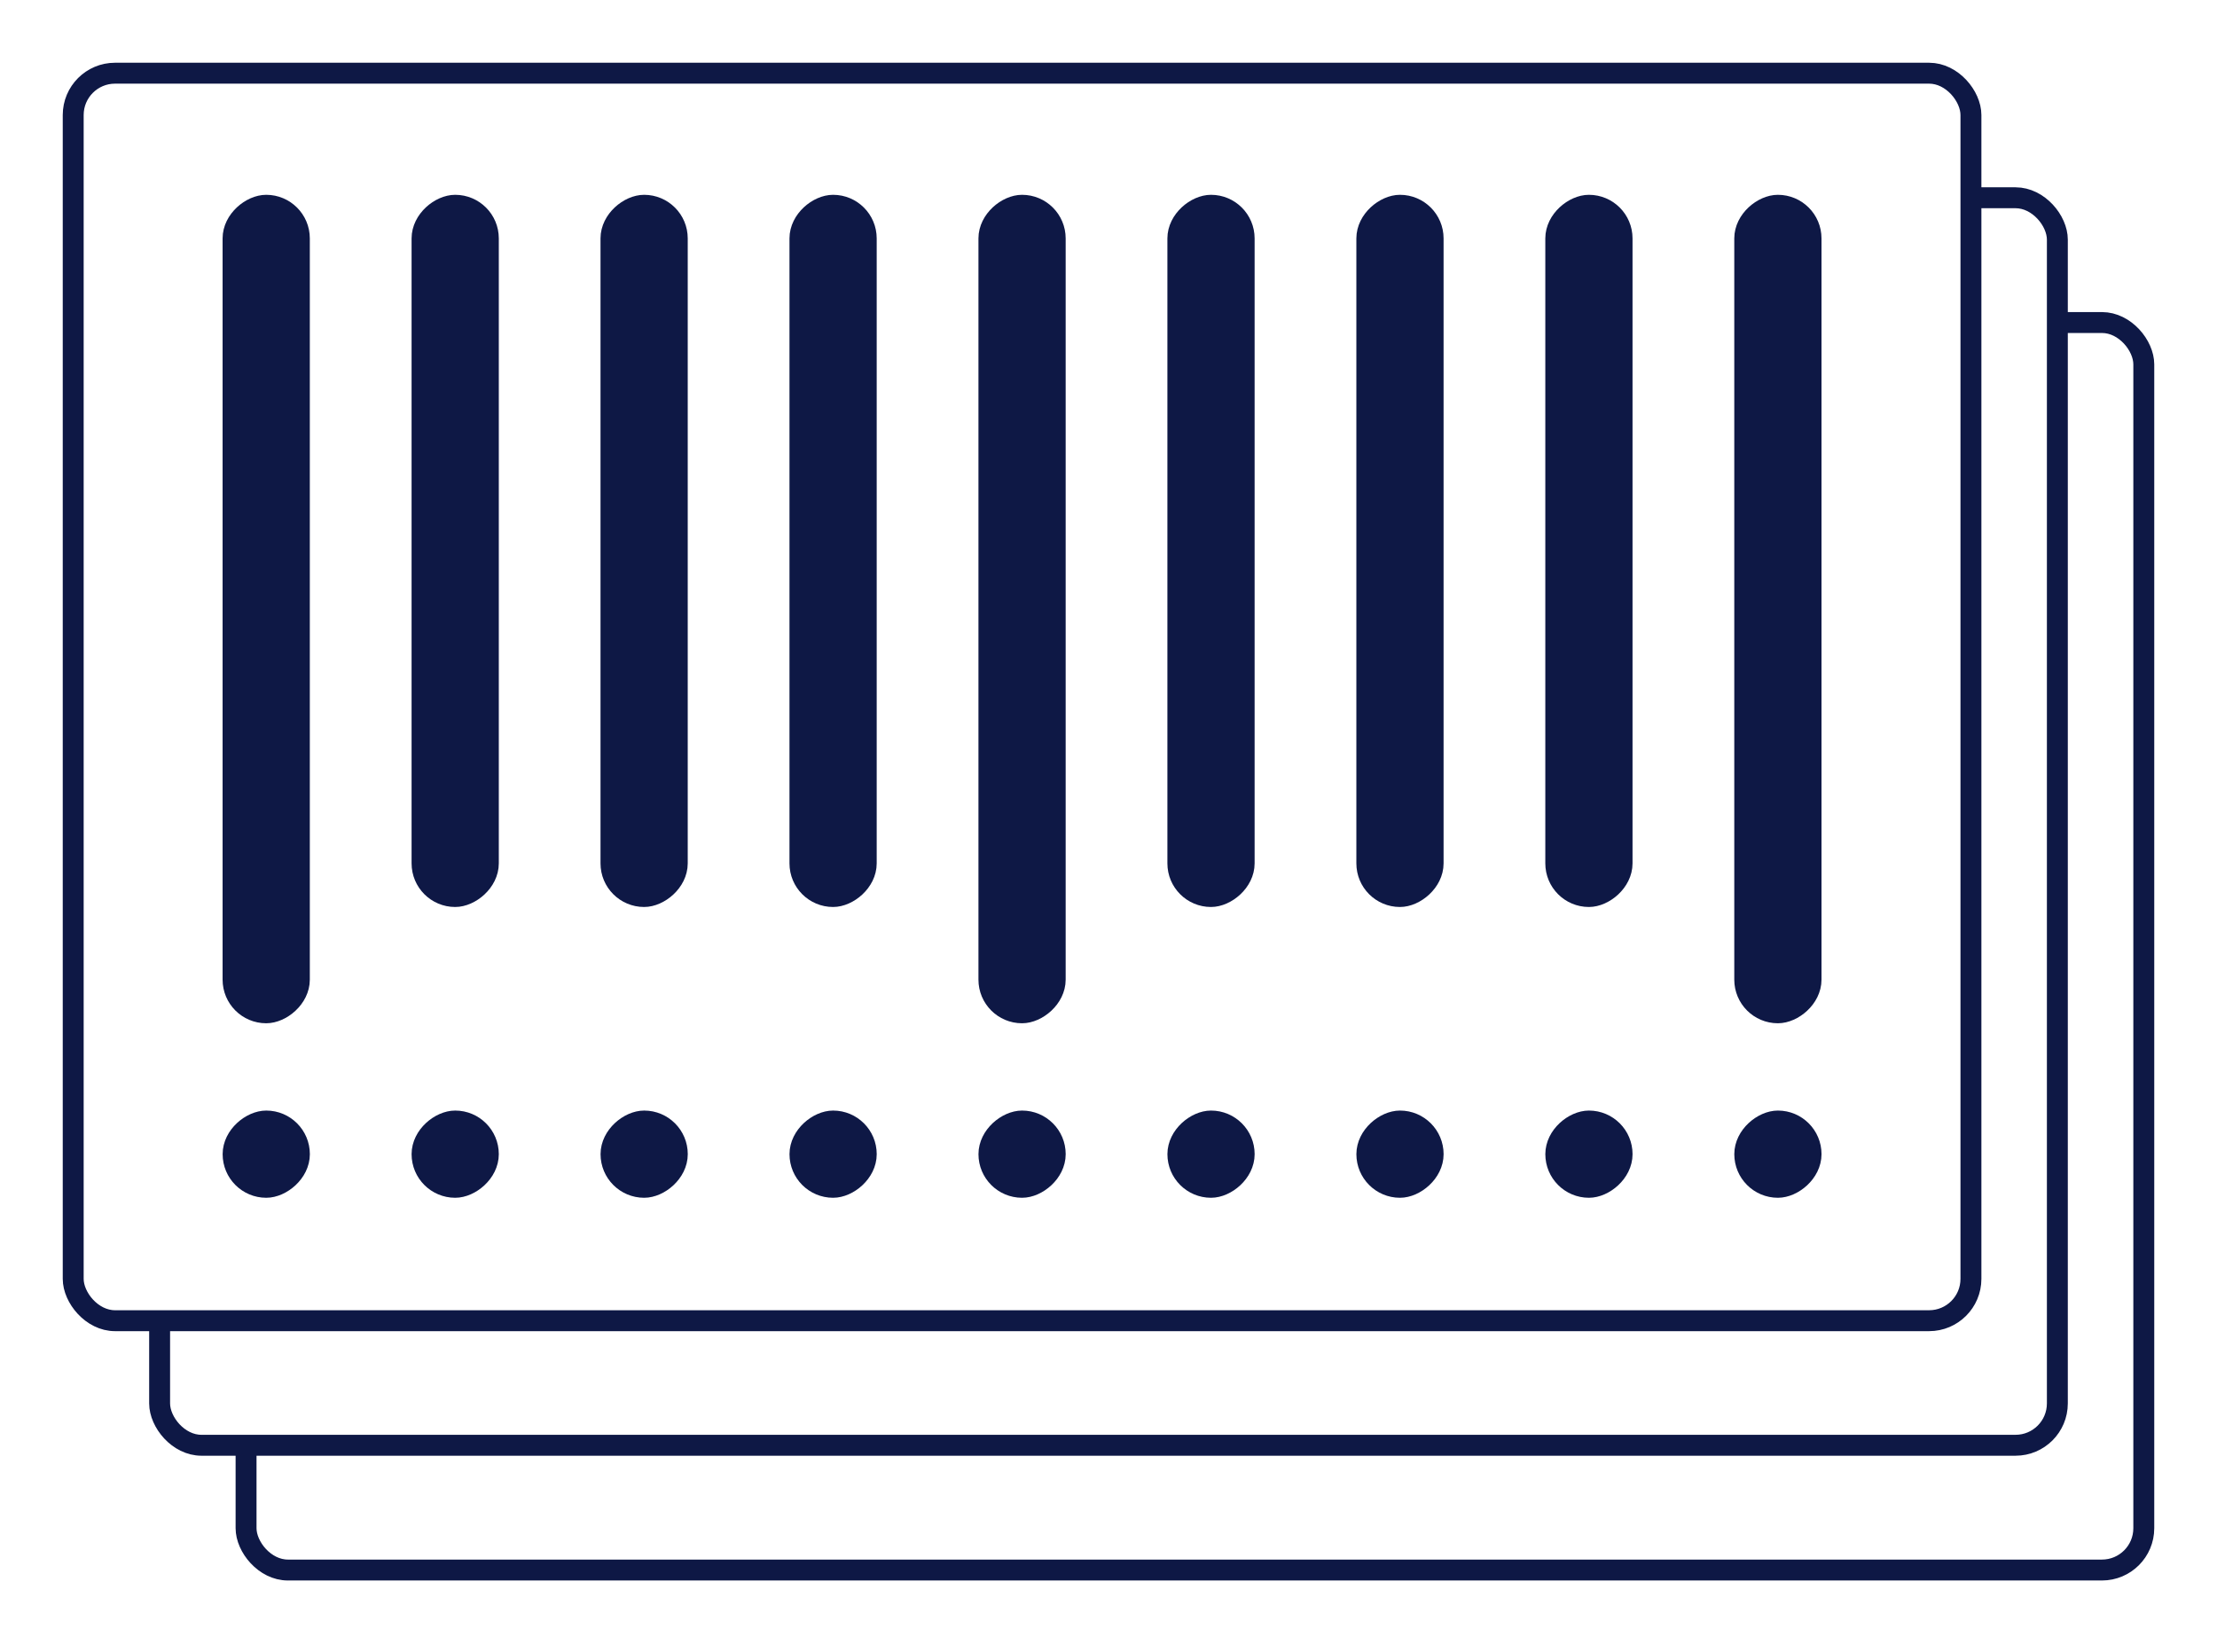
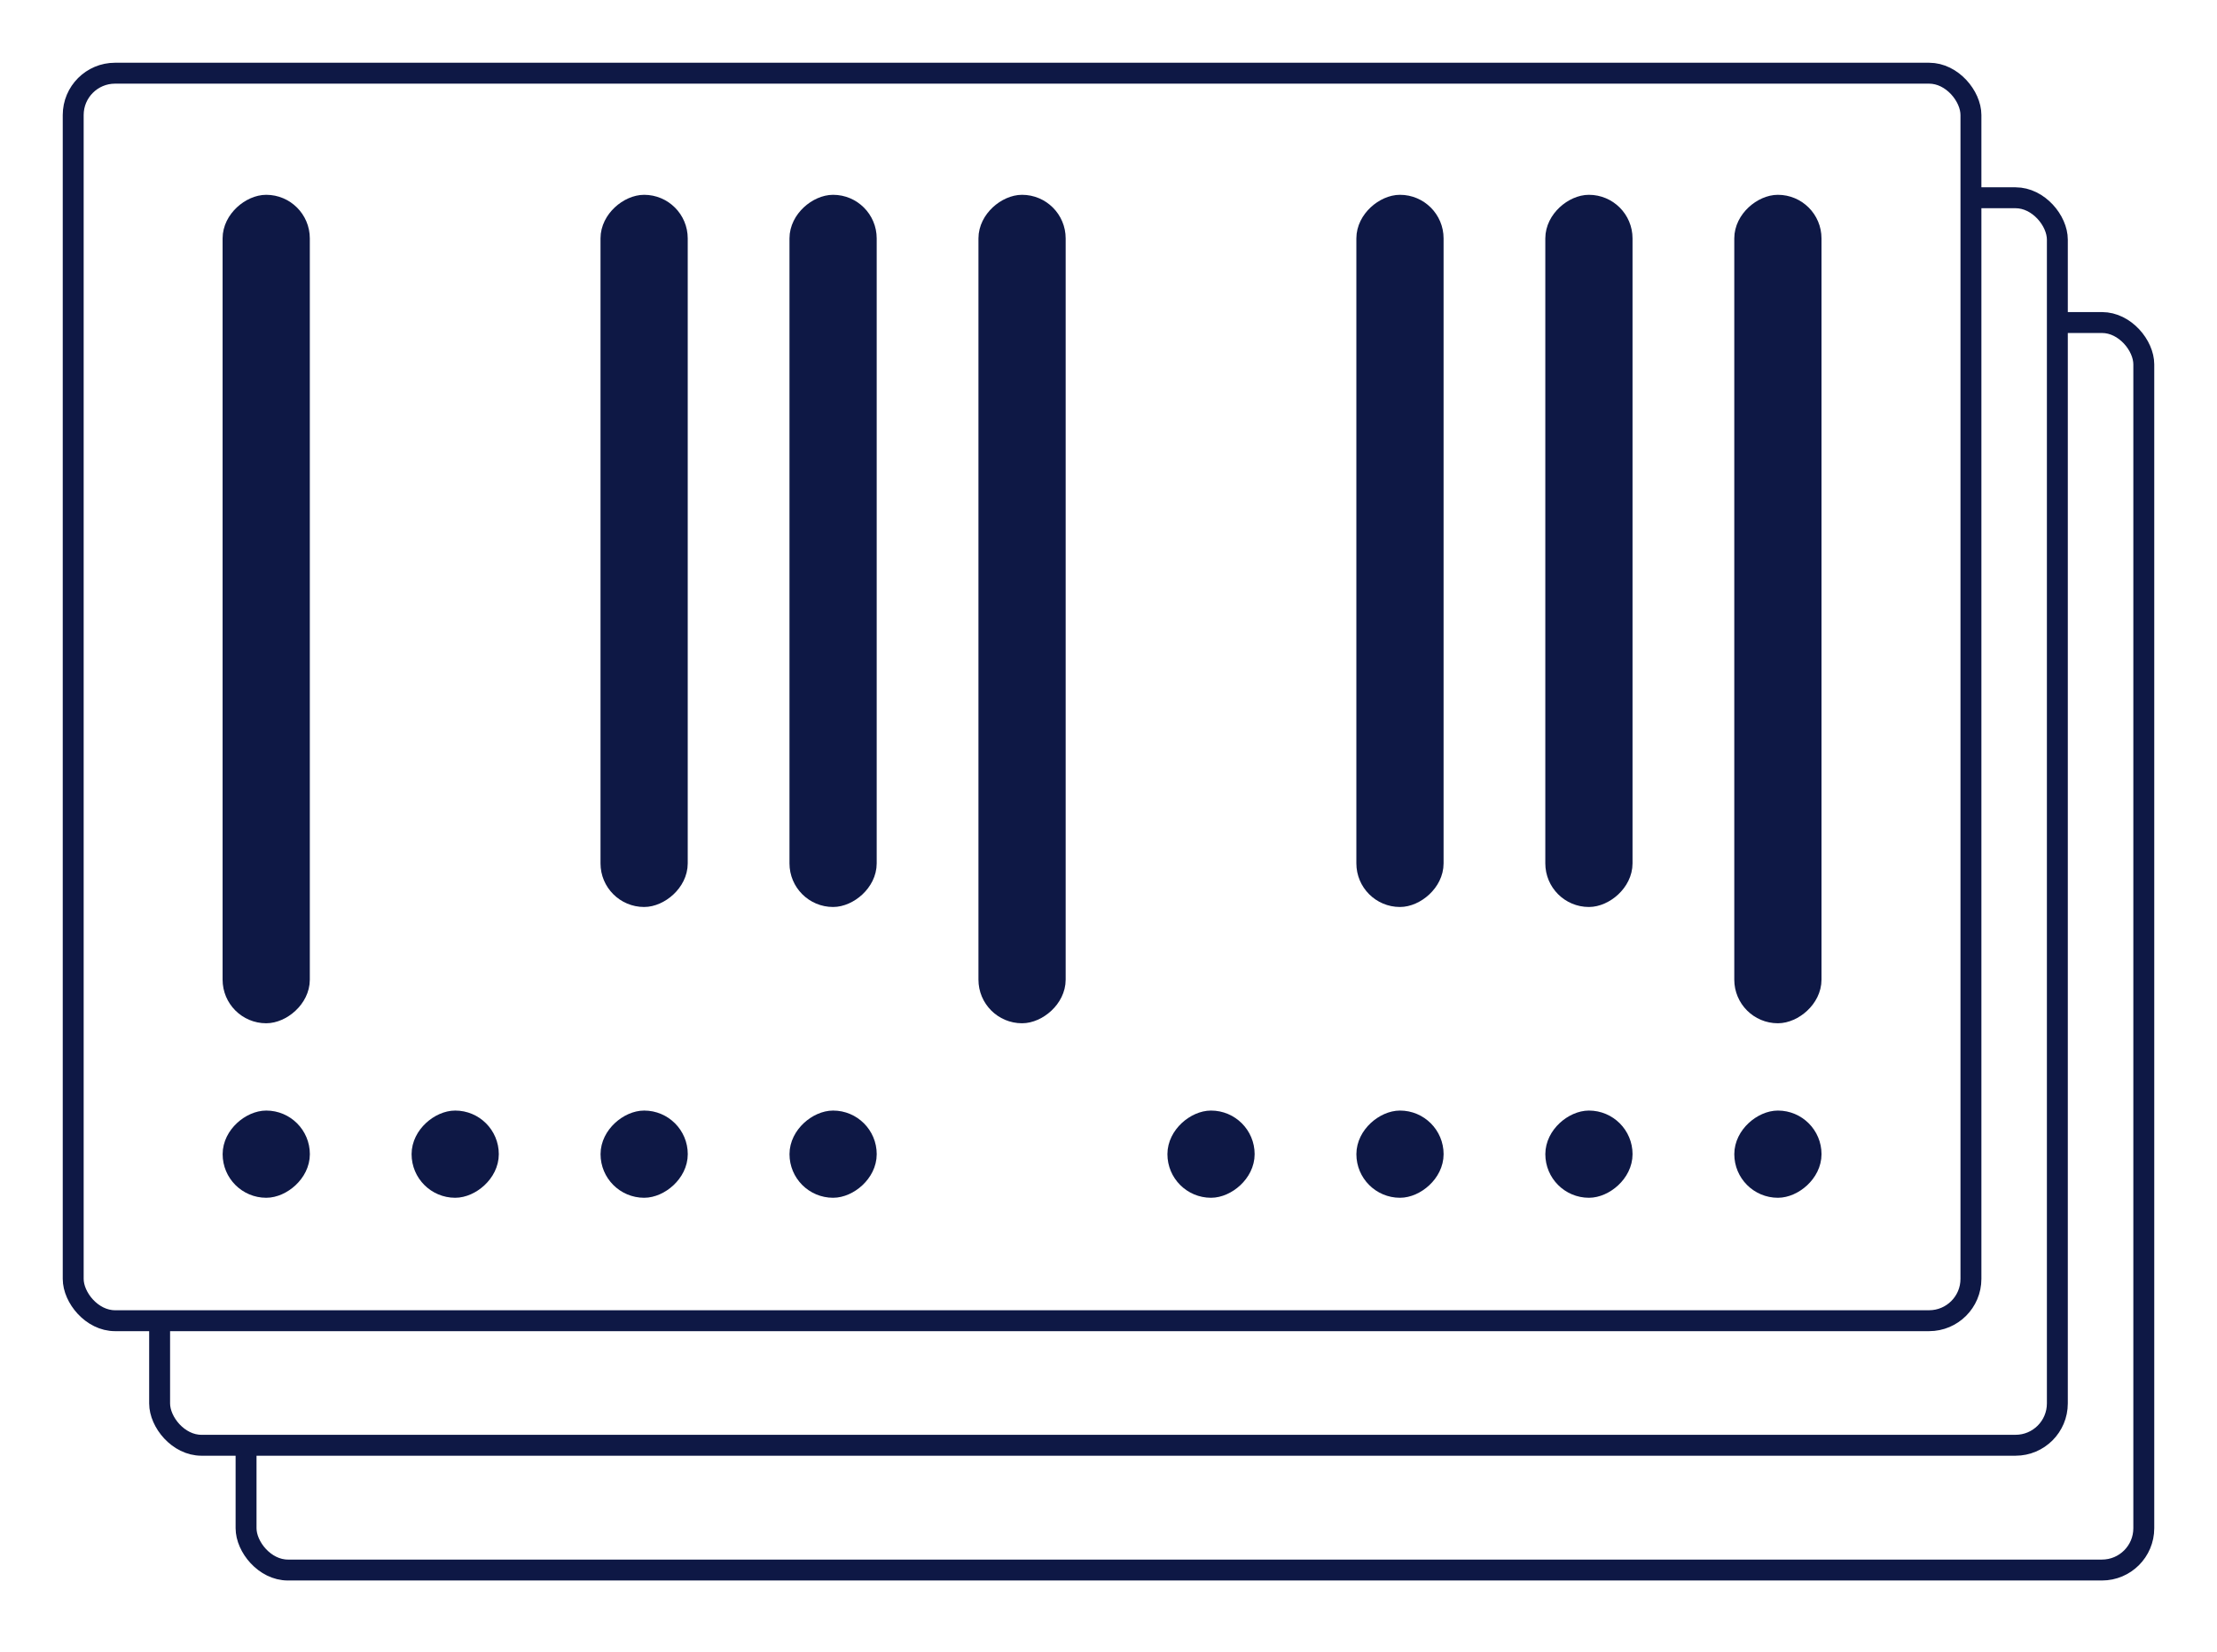
<svg xmlns="http://www.w3.org/2000/svg" width="106" height="79" viewBox="0 0 106 79" fill="none">
  <g filter="url(#filter0_d_466_742)">
    <rect x="11.765" y="15.422" width="90.735" height="59.65" rx="2" fill="white" stroke="#0E1845" />
  </g>
  <g filter="url(#filter1_d_466_742)">
    <rect x="7.632" y="9.456" width="90.735" height="59.65" rx="2" fill="white" stroke="#0E1845" />
  </g>
  <g filter="url(#filter2_d_466_742)">
    <rect x="3.5" y="3.5" width="90.735" height="59.65" rx="2" fill="white" stroke="#0E1845" />
    <rect x="14.313" y="9.815" width="38.613" height="3.17" rx="1.585" transform="rotate(90 14.313 9.815)" fill="#0E1845" stroke="#0E1845" />
-     <rect x="23.349" y="9.815" width="33.053" height="3.17" rx="1.585" transform="rotate(90 23.349 9.815)" fill="#0E1845" stroke="#0E1845" />
-     <rect x="59.486" y="9.815" width="33.053" height="3.17" rx="1.585" transform="rotate(90 59.486 9.815)" fill="#0E1845" stroke="#0E1845" />
    <rect x="32.382" y="9.815" width="33.053" height="3.17" rx="1.585" transform="rotate(90 32.382 9.815)" fill="#0E1845" stroke="#0E1845" />
    <rect x="68.521" y="9.815" width="33.053" height="3.17" rx="1.585" transform="rotate(90 68.521 9.815)" fill="#0E1845" stroke="#0E1845" />
    <rect x="41.417" y="9.815" width="33.053" height="3.17" rx="1.585" transform="rotate(90 41.417 9.815)" fill="#0E1845" stroke="#0E1845" />
    <rect x="77.555" y="9.815" width="33.053" height="3.17" rx="1.585" transform="rotate(90 77.555 9.815)" fill="#0E1845" stroke="#0E1845" />
    <rect x="50.452" y="9.815" width="38.613" height="3.17" rx="1.585" transform="rotate(90 50.452 9.815)" fill="#0E1845" stroke="#0E1845" />
    <rect x="86.59" y="9.815" width="38.613" height="3.17" rx="1.585" transform="rotate(90 86.59 9.815)" fill="#0E1845" stroke="#0E1845" />
    <rect x="14.315" y="53.602" width="3.17" height="3.17" rx="1.585" transform="rotate(90 14.315 53.602)" fill="#0E1845" stroke="#0E1845" />
    <rect x="23.349" y="53.602" width="3.17" height="3.17" rx="1.585" transform="rotate(90 23.349 53.602)" fill="#0E1845" stroke="#0E1845" />
    <rect x="59.487" y="53.602" width="3.17" height="3.17" rx="1.585" transform="rotate(90 59.487 53.602)" fill="#0E1845" stroke="#0E1845" />
    <rect x="32.384" y="53.602" width="3.17" height="3.17" rx="1.585" transform="rotate(90 32.384 53.602)" fill="#0E1845" stroke="#0E1845" />
    <rect x="68.522" y="53.602" width="3.17" height="3.17" rx="1.585" transform="rotate(90 68.522 53.602)" fill="#0E1845" stroke="#0E1845" />
    <rect x="41.418" y="53.602" width="3.17" height="3.17" rx="1.585" transform="rotate(90 41.418 53.602)" fill="#0E1845" stroke="#0E1845" />
    <rect x="77.556" y="53.602" width="3.17" height="3.17" rx="1.585" transform="rotate(90 77.556 53.602)" fill="#0E1845" stroke="#0E1845" />
-     <rect x="50.453" y="53.602" width="3.17" height="3.17" rx="1.585" transform="rotate(90 50.453 53.602)" fill="#0E1845" stroke="#0E1845" />
    <rect x="86.591" y="53.602" width="3.17" height="3.17" rx="1.585" transform="rotate(90 86.591 53.602)" fill="#0E1845" stroke="#0E1845" />
  </g>
  <defs>
    <filter id="filter0_d_466_742" x="8.265" y="11.922" width="97.735" height="66.65" filterUnits="userSpaceOnUse" color-interpolation-filters="sRGB">
      <feFlood flood-opacity="0" result="BackgroundImageFix" />
      <feColorMatrix in="SourceAlpha" type="matrix" values="0 0 0 0 0 0 0 0 0 0 0 0 0 0 0 0 0 0 127 0" result="hardAlpha" />
      <feMorphology radius="1" operator="dilate" in="SourceAlpha" result="effect1_dropShadow_466_742" />
      <feOffset />
      <feGaussianBlur stdDeviation="1" />
      <feComposite in2="hardAlpha" operator="out" />
      <feColorMatrix type="matrix" values="0 0 0 0 0 0 0 0 0 0 0 0 0 0 0 0 0 0 0.3 0" />
      <feBlend mode="normal" in2="BackgroundImageFix" result="effect1_dropShadow_466_742" />
      <feBlend mode="normal" in="SourceGraphic" in2="effect1_dropShadow_466_742" result="shape" />
    </filter>
    <filter id="filter1_d_466_742" x="4.132" y="5.956" width="97.735" height="66.65" filterUnits="userSpaceOnUse" color-interpolation-filters="sRGB">
      <feFlood flood-opacity="0" result="BackgroundImageFix" />
      <feColorMatrix in="SourceAlpha" type="matrix" values="0 0 0 0 0 0 0 0 0 0 0 0 0 0 0 0 0 0 127 0" result="hardAlpha" />
      <feMorphology radius="1" operator="dilate" in="SourceAlpha" result="effect1_dropShadow_466_742" />
      <feOffset />
      <feGaussianBlur stdDeviation="1" />
      <feComposite in2="hardAlpha" operator="out" />
      <feColorMatrix type="matrix" values="0 0 0 0 0 0 0 0 0 0 0 0 0 0 0 0 0 0 0.3 0" />
      <feBlend mode="normal" in2="BackgroundImageFix" result="effect1_dropShadow_466_742" />
      <feBlend mode="normal" in="SourceGraphic" in2="effect1_dropShadow_466_742" result="shape" />
    </filter>
    <filter id="filter2_d_466_742" x="0" y="0" width="97.735" height="66.65" filterUnits="userSpaceOnUse" color-interpolation-filters="sRGB">
      <feFlood flood-opacity="0" result="BackgroundImageFix" />
      <feColorMatrix in="SourceAlpha" type="matrix" values="0 0 0 0 0 0 0 0 0 0 0 0 0 0 0 0 0 0 127 0" result="hardAlpha" />
      <feMorphology radius="1" operator="dilate" in="SourceAlpha" result="effect1_dropShadow_466_742" />
      <feOffset />
      <feGaussianBlur stdDeviation="1" />
      <feComposite in2="hardAlpha" operator="out" />
      <feColorMatrix type="matrix" values="0 0 0 0 0 0 0 0 0 0 0 0 0 0 0 0 0 0 0.3 0" />
      <feBlend mode="normal" in2="BackgroundImageFix" result="effect1_dropShadow_466_742" />
      <feBlend mode="normal" in="SourceGraphic" in2="effect1_dropShadow_466_742" result="shape" />
    </filter>
  </defs>
</svg>